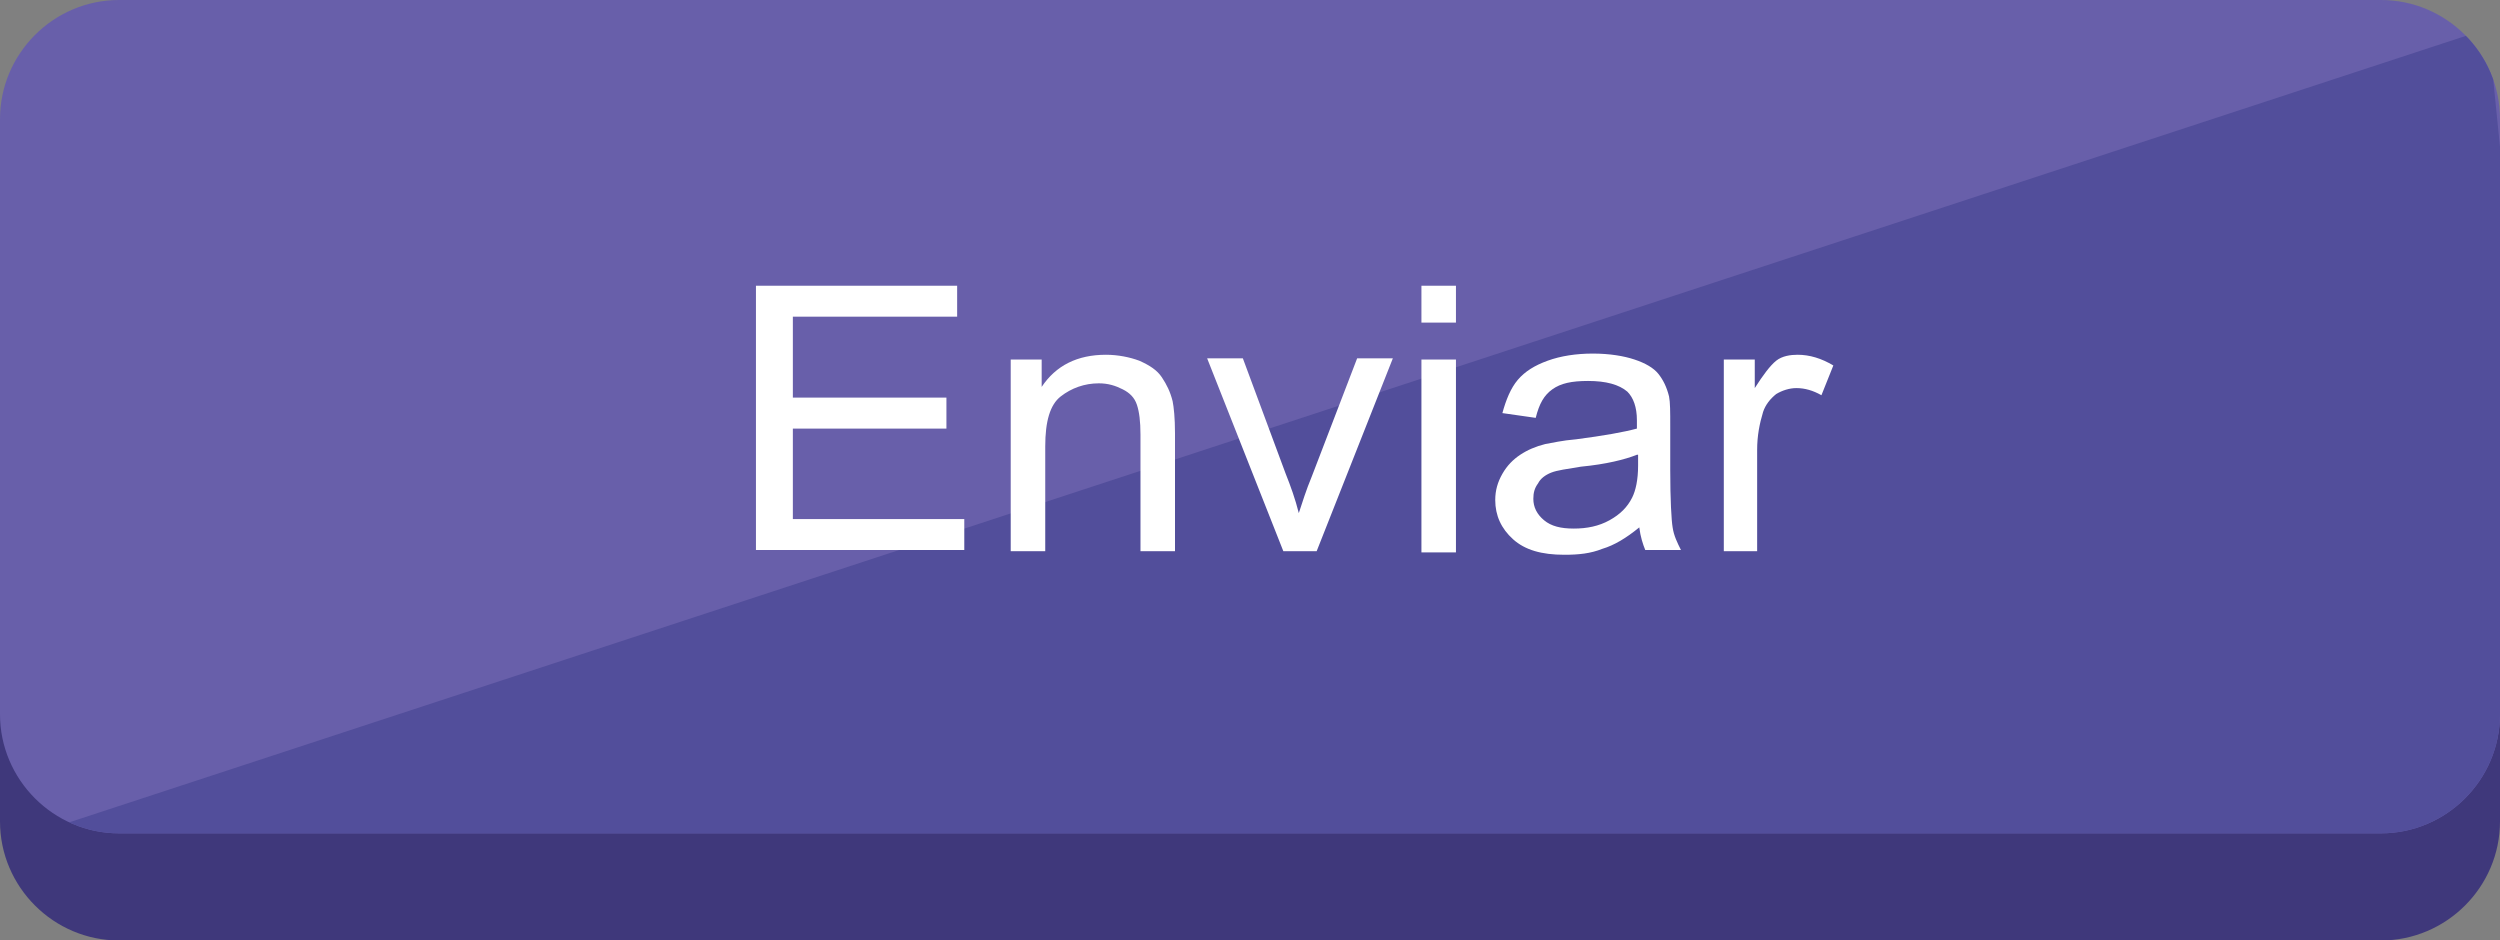
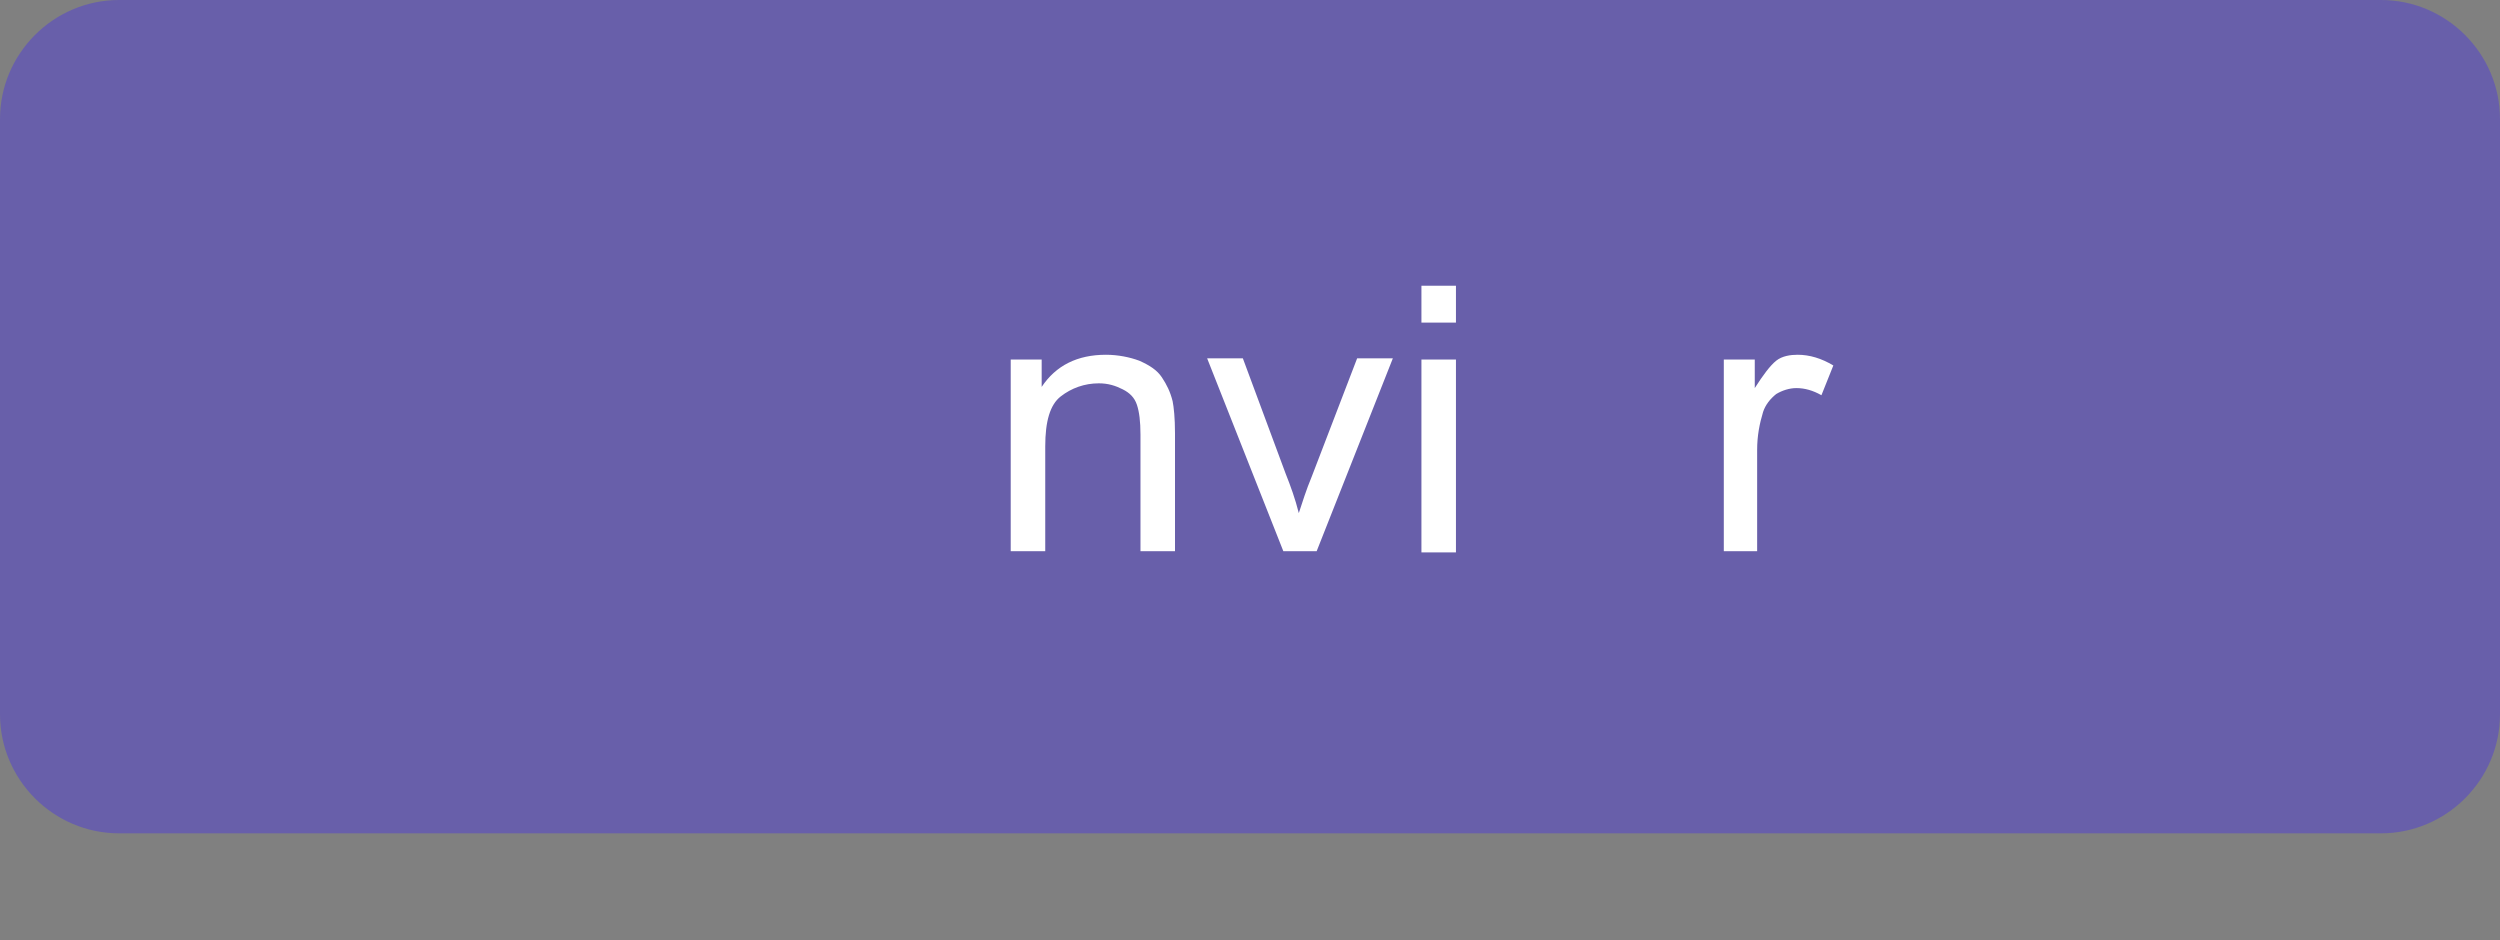
<svg xmlns="http://www.w3.org/2000/svg" xmlns:xlink="http://www.w3.org/1999/xlink" version="1.1" id="Layer_1" x="0px" y="0px" viewBox="0 0 210 79" style="enable-background:new 0 0 210 79;" xml:space="preserve">
  <rect x="0" y="0" width="210" height="79" fill="#808080" stroke="none" />
  <style type="text/css">
	.st0{fill:#3F387B;}
	.st1{fill:#685FAA;}
	.st2{clip-path:url(#SVGID_00000000918823818397463720000002144832670151639470_);fill:#524E9B;}
	.st3{fill:#FFFFFF;}
</style>
  <g>
-     <path class="st0" d="M210,69c0,5.5-4.5,10-10,10H10C4.5,79,0,74.5,0,69V19C0,13.5,4.5,9,10,9h190c5.5,0,10,4.5,10,10V69z" />
    <path class="st1" d="M210,60c0,5.5-4.5,10-10,10H10C4.5,70,0,65.5,0,60V10C0,4.5,4.5,0,10,0h190c5.5,0,10,4.5,10,10V60z" />
    <g>
      <g>
        <g>
          <defs>
            <path id="SVGID_1_" d="M210,60c0,5.5-4.5,10-10,10H10C4.5,70,0,65.5,0,60V10C0,4.5,4.5,0,10,0h190c5.5,0,10,4.5,10,10V60z" />
          </defs>
          <clipPath id="SVGID_00000090277194337645072750000003848087745269094828_">
            <use xlink:href="#SVGID_1_" style="overflow:visible;" />
          </clipPath>
-           <polygon style="clip-path:url(#SVGID_00000090277194337645072750000003848087745269094828_);fill:#524E9B;" points="209,2.4       3,70 215.8,70     " />
        </g>
      </g>
    </g>
  </g>
  <g>
-     <path class="st3" d="M63.5,46.3V24h16.9v2.6H66.6v6.8h12.9v2.6H66.6v7.6H81v2.6H63.5z" />
    <path class="st3" d="M84.9,46.3V30.2h2.6v2.3c1.2-1.8,3-2.7,5.4-2.7c1,0,2,0.2,2.8,0.5c0.9,0.4,1.5,0.8,1.9,1.4   c0.4,0.6,0.7,1.2,0.9,2c0.1,0.5,0.2,1.4,0.2,2.7v9.9h-2.9v-9.8c0-1.1-0.1-1.9-0.3-2.5c-0.2-0.6-0.6-1-1.2-1.3   c-0.6-0.3-1.2-0.5-2-0.5c-1.2,0-2.3,0.4-3.2,1.1c-0.9,0.7-1.3,2.1-1.3,4.2v8.8H84.9z" />
    <path class="st3" d="M107.8,46.3l-6.4-16.2h3l3.6,9.7c0.4,1,0.8,2.1,1.1,3.3c0.3-0.9,0.6-1.9,1.1-3.1l3.8-9.9h3l-6.4,16.2H107.8z" />
    <path class="st3" d="M119.4,27.2V24h2.9v3.1H119.4z M119.4,46.3V30.2h2.9v16.2H119.4z" />
-     <path class="st3" d="M137.7,44.3c-1.1,0.9-2.1,1.5-3.1,1.8c-1,0.4-2,0.5-3.2,0.5c-1.9,0-3.3-0.4-4.3-1.3c-1-0.9-1.5-2-1.5-3.3   c0-0.8,0.2-1.5,0.6-2.2c0.4-0.7,0.9-1.2,1.5-1.6c0.6-0.4,1.3-0.7,2.1-0.9c0.6-0.1,1.4-0.3,2.6-0.4c2.3-0.3,4-0.6,5.1-0.9   c0-0.4,0-0.6,0-0.7c0-1.1-0.3-1.9-0.8-2.4c-0.7-0.6-1.8-0.9-3.3-0.9c-1.4,0-2.3,0.2-3,0.7s-1.1,1.2-1.4,2.4l-2.8-0.4   c0.3-1.1,0.7-2.1,1.3-2.8s1.4-1.2,2.5-1.6c1.1-0.4,2.4-0.6,3.8-0.6c1.4,0,2.6,0.2,3.5,0.5c0.9,0.3,1.6,0.7,2,1.2   c0.4,0.5,0.7,1.1,0.9,1.9c0.1,0.5,0.1,1.3,0.1,2.5v3.7c0,2.5,0.1,4.2,0.2,4.8c0.1,0.7,0.4,1.3,0.7,1.9h-3   C138,45.7,137.8,45.1,137.7,44.3z M137.5,38.2c-1,0.4-2.6,0.8-4.7,1c-1.2,0.2-2,0.3-2.5,0.5c-0.5,0.2-0.9,0.5-1.1,0.9   c-0.3,0.4-0.4,0.8-0.4,1.3c0,0.7,0.3,1.3,0.9,1.8c0.6,0.5,1.4,0.7,2.5,0.7c1.1,0,2.1-0.2,3-0.7c0.9-0.5,1.5-1.1,1.9-1.9   c0.3-0.6,0.5-1.5,0.5-2.7V38.2z" />
    <path class="st3" d="M144.8,46.3V30.2h2.6v2.4c0.7-1.1,1.3-1.9,1.8-2.3s1.2-0.5,1.8-0.5c1,0,2,0.3,3,0.9l-1,2.5   c-0.7-0.4-1.4-0.6-2.1-0.6c-0.6,0-1.2,0.2-1.7,0.5c-0.5,0.4-0.9,0.9-1.1,1.5c-0.3,1-0.5,2-0.5,3.2v8.5H144.8z" />
  </g>
</svg>